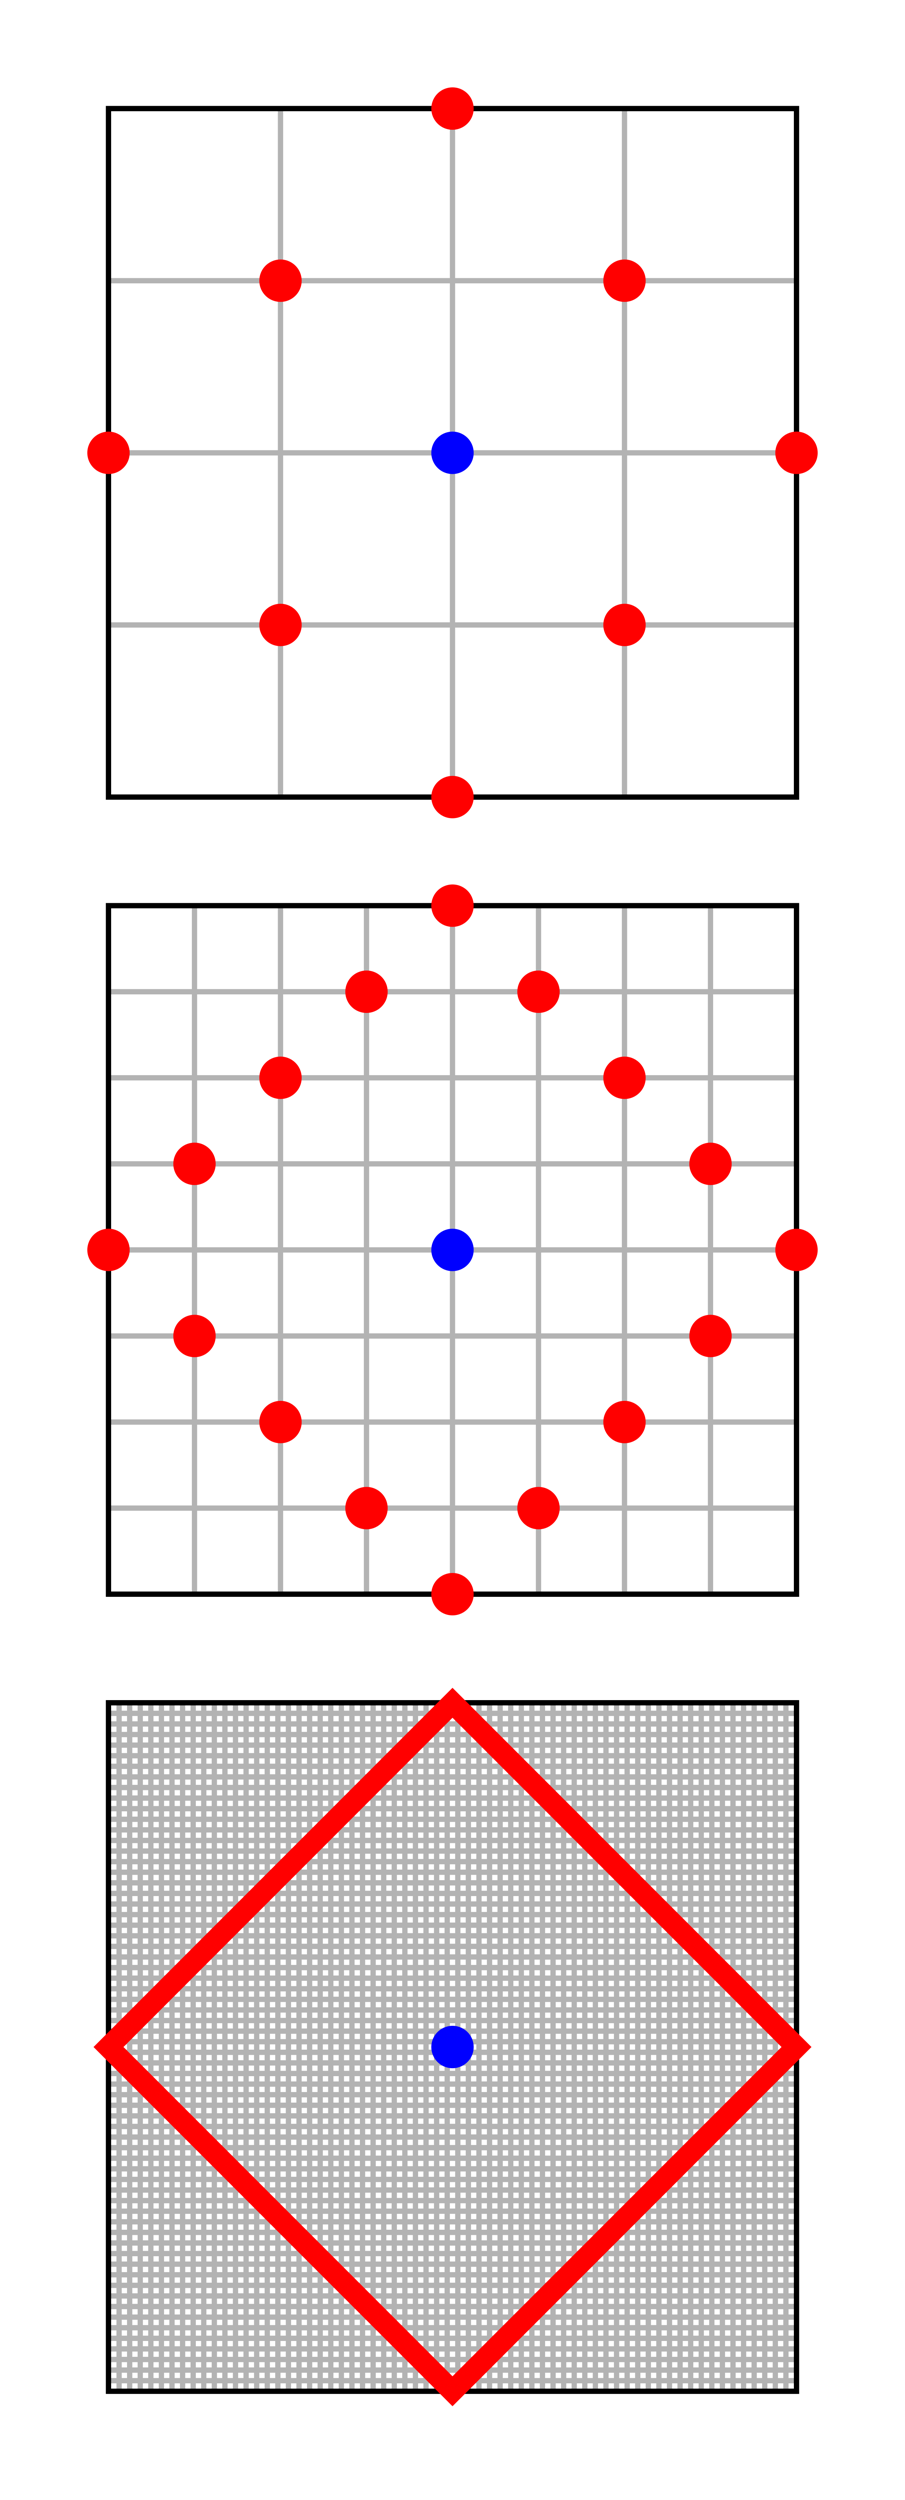
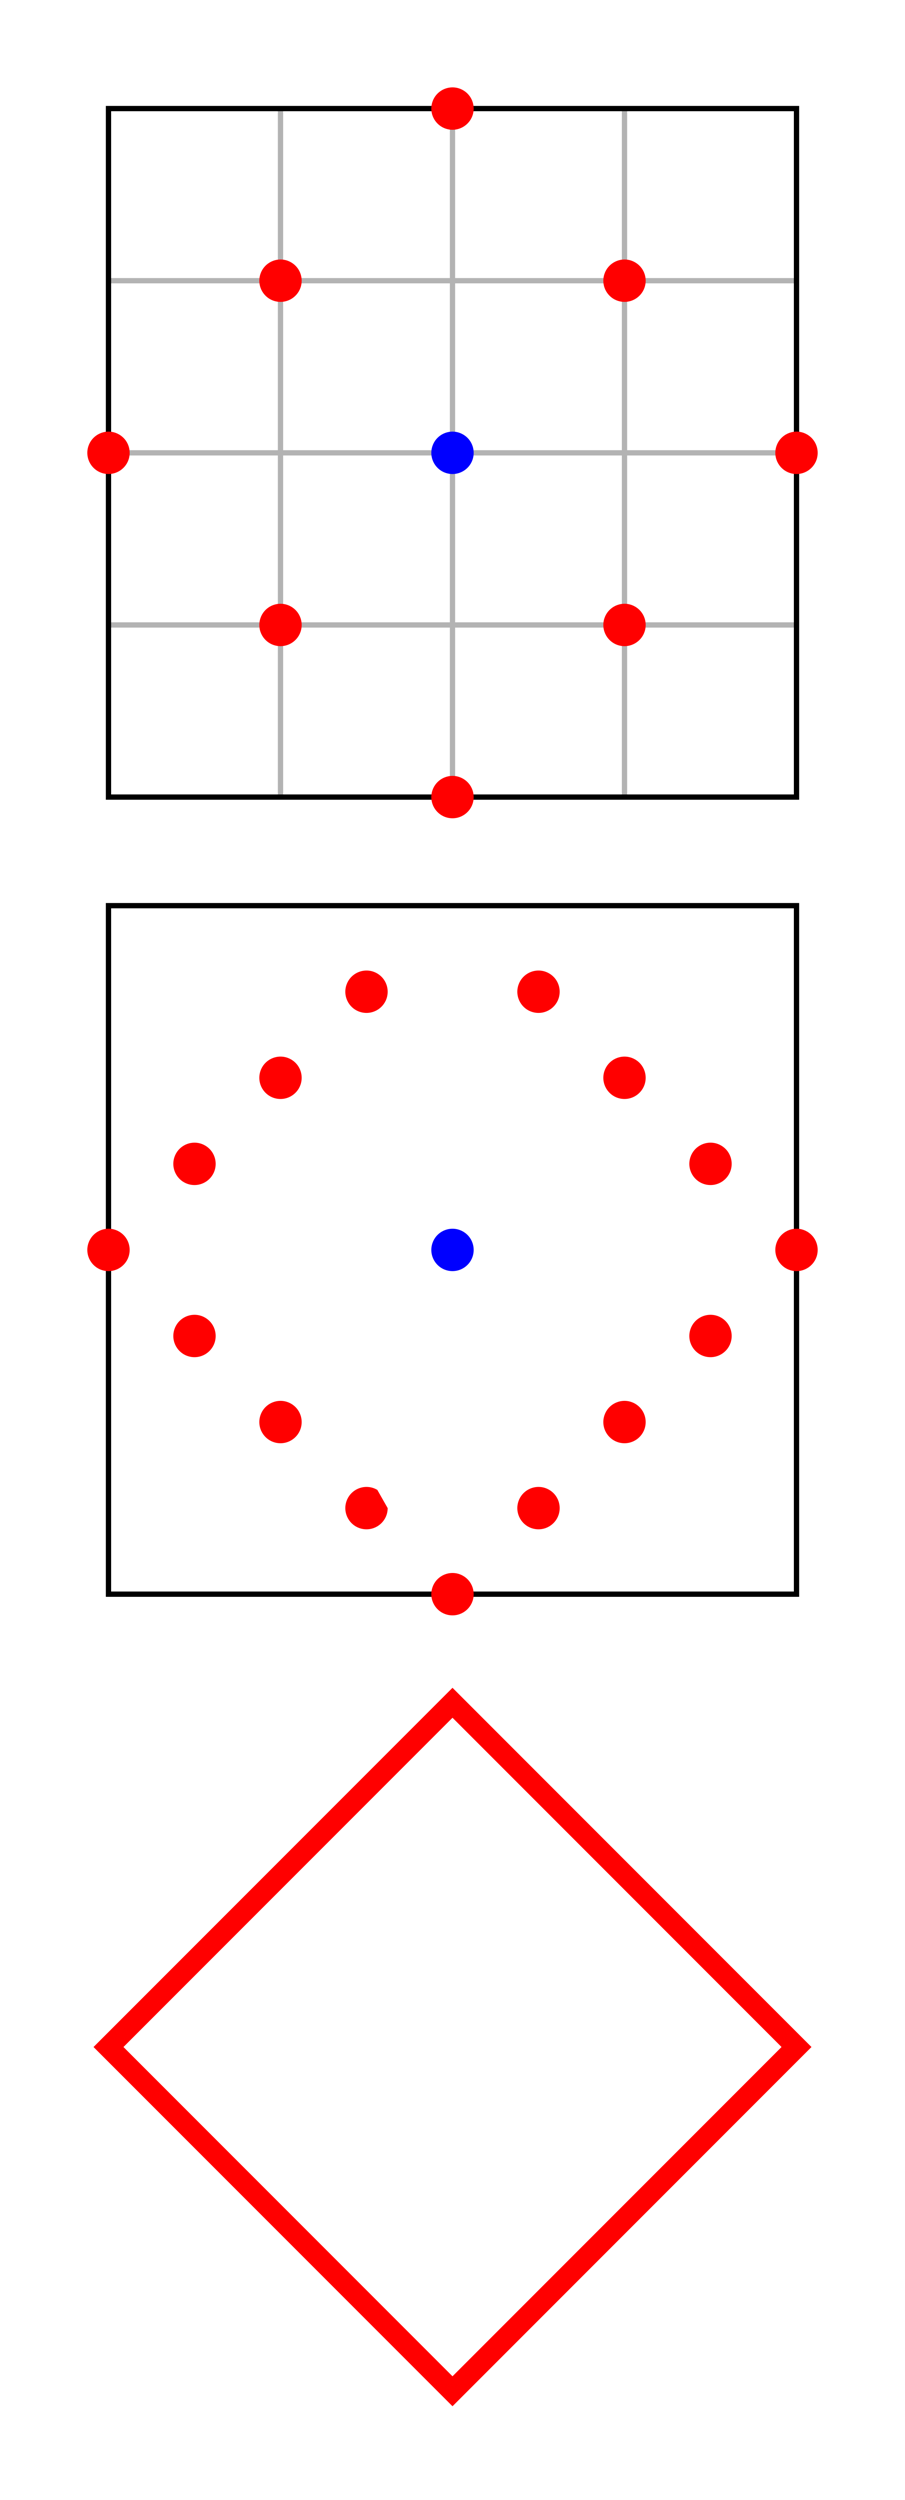
<svg xmlns="http://www.w3.org/2000/svg" width="171pt" height="472pt" viewBox="0 0 171 472" version="1.1">
  <g id="surface0">
    <path style="fill: none; stroke-width: 1; stroke-linecap: butt; stroke-linejoin: miter; stroke: rgb(70%,70%,70%); stroke-opacity: 1;stroke-miterlimit: 10; " d="M 53 20.5 L 53 150.5 M 20.5 53 L 150.5 53 M 85.5 20.5 L 85.5 150.5 M 20.5 85.5 L 150.5 85.5 M 118 20.5 L 118 150.5 M 20.5 118 L 150.5 118 " />
    <path style="fill: none; stroke-width: 1; stroke-linecap: butt; stroke-linejoin: miter; stroke: rgb(0%,0%,0%); stroke-opacity: 1;stroke-miterlimit: 10; " d="M 20.5 20.5 L 150.5 20.5 L 150.5 150.5 L 20.5 150.5 Z M 20.5 20.5 " />
    <path style=" stroke:none;fill-rule: nonzero; fill: rgb(0%,0%,100%); fill-opacity: 1;" d="M 89.5 85.5 C 89.5 87.996 87.242 89.879 84.785 89.438 C 82.332 88.992 80.879 86.434 81.754 84.098 C 82.629 81.762 85.406 80.785 87.547 82.062 C 89.691 83.34 90.156 86.246 88.516 88.129 " />
    <path style=" stroke:none;fill-rule: nonzero; fill: rgb(100%,0%,0%); fill-opacity: 1;" d="M 24.5 85.5 C 24.5 87.996 22.242 89.879 19.785 89.438 C 17.332 88.992 15.879 86.434 16.754 84.098 C 17.629 81.762 20.406 80.785 22.547 82.062 C 24.691 83.34 25.156 86.246 23.516 88.129 " />
    <path style=" stroke:none;fill-rule: nonzero; fill: rgb(100%,0%,0%); fill-opacity: 1;" d="M 57 53 C 57 55.496 54.742 57.379 52.285 56.938 C 49.832 56.492 48.379 53.934 49.254 51.598 C 50.129 49.262 52.906 48.285 55.047 49.562 C 57.191 50.84 57.656 53.746 56.016 55.629 " />
    <path style=" stroke:none;fill-rule: nonzero; fill: rgb(100%,0%,0%); fill-opacity: 1;" d="M 57 118 C 57 120.496 54.742 122.379 52.285 121.938 C 49.832 121.492 48.379 118.934 49.254 116.598 C 50.129 114.262 52.906 113.285 55.047 114.562 C 57.191 115.84 57.656 118.746 56.016 120.629 " />
    <path style=" stroke:none;fill-rule: nonzero; fill: rgb(100%,0%,0%); fill-opacity: 1;" d="M 89.5 20.5 C 89.5 22.996 87.242 24.879 84.785 24.438 C 82.332 23.992 80.879 21.434 81.754 19.098 C 82.629 16.762 85.406 15.785 87.547 17.062 C 89.691 18.34 90.156 21.246 88.516 23.129 " />
    <path style=" stroke:none;fill-rule: nonzero; fill: rgb(100%,0%,0%); fill-opacity: 1;" d="M 89.5 150.5 C 89.5 152.996 87.242 154.879 84.785 154.438 C 82.332 153.992 80.879 151.434 81.754 149.098 C 82.629 146.762 85.406 145.785 87.547 147.062 C 89.691 148.34 90.156 151.246 88.516 153.129 " />
    <path style=" stroke:none;fill-rule: nonzero; fill: rgb(100%,0%,0%); fill-opacity: 1;" d="M 122 53 C 122 55.496 119.742 57.379 117.285 56.938 C 114.832 56.492 113.379 53.934 114.254 51.598 C 115.129 49.262 117.906 48.285 120.047 49.562 C 122.191 50.84 122.656 53.746 121.016 55.629 " />
    <path style=" stroke:none;fill-rule: nonzero; fill: rgb(100%,0%,0%); fill-opacity: 1;" d="M 122 118 C 122 120.496 119.742 122.379 117.285 121.938 C 114.832 121.492 113.379 118.934 114.254 116.598 C 115.129 114.262 117.906 113.285 120.047 114.562 C 122.191 115.84 122.656 118.746 121.016 120.629 " />
    <path style=" stroke:none;fill-rule: nonzero; fill: rgb(100%,0%,0%); fill-opacity: 1;" d="M 154.5 85.5 C 154.5 87.996 152.242 89.879 149.785 89.438 C 147.332 88.992 145.879 86.434 146.754 84.098 C 147.629 81.762 150.406 80.785 152.547 82.062 C 154.691 83.34 155.156 86.246 153.516 88.129 " />
-     <path style="fill: none; stroke-width: 1; stroke-linecap: butt; stroke-linejoin: miter; stroke: rgb(70%,70%,70%); stroke-opacity: 1;stroke-miterlimit: 10; " d="M 36.75 171 L 36.75 301 M 20.5 187.25 L 150.5 187.25 M 53 171 L 53 301 M 20.5 203.5 L 150.5 203.5 M 69.25 171 L 69.25 301 M 20.5 219.75 L 150.5 219.75 M 85.5 171 L 85.5 301 M 20.5 236 L 150.5 236 M 101.75 171 L 101.75 301 M 20.5 252.25 L 150.5 252.25 M 118 171 L 118 301 M 20.5 268.5 L 150.5 268.5 M 134.25 171 L 134.25 301 M 20.5 284.75 L 150.5 284.75 " />
    <path style="fill: none; stroke-width: 1; stroke-linecap: butt; stroke-linejoin: miter; stroke: rgb(0%,0%,0%); stroke-opacity: 1;stroke-miterlimit: 10; " d="M 20.5 171 L 150.5 171 L 150.5 301 L 20.5 301 Z M 20.5 171 " />
    <path style=" stroke:none;fill-rule: nonzero; fill: rgb(0%,0%,100%); fill-opacity: 1;" d="M 89.5 236 C 89.5 238.496 87.242 240.379 84.785 239.938 C 82.332 239.492 80.879 236.934 81.754 234.598 C 82.629 232.262 85.406 231.285 87.547 232.562 C 89.691 233.84 90.156 236.746 88.516 238.629 " />
    <path style=" stroke:none;fill-rule: nonzero; fill: rgb(100%,0%,0%); fill-opacity: 1;" d="M 24.5 236 C 24.5 238.496 22.242 240.379 19.785 239.938 C 17.332 239.492 15.879 236.934 16.754 234.598 C 17.629 232.262 20.406 231.285 22.547 232.562 C 24.691 233.84 25.156 236.746 23.516 238.629 " />
    <path style=" stroke:none;fill-rule: nonzero; fill: rgb(100%,0%,0%); fill-opacity: 1;" d="M 40.75 219.75 C 40.75 222.246 38.492 224.129 36.035 223.688 C 33.582 223.242 32.129 220.684 33.004 218.348 C 33.879 216.012 36.656 215.035 38.797 216.312 C 40.941 217.59 41.406 220.496 39.766 222.379 " />
    <path style=" stroke:none;fill-rule: nonzero; fill: rgb(100%,0%,0%); fill-opacity: 1;" d="M 40.75 252.25 C 40.75 254.746 38.492 256.629 36.035 256.188 C 33.582 255.742 32.129 253.184 33.004 250.848 C 33.879 248.512 36.656 247.535 38.797 248.812 C 40.941 250.09 41.406 252.996 39.766 254.879 " />
    <path style=" stroke:none;fill-rule: nonzero; fill: rgb(100%,0%,0%); fill-opacity: 1;" d="M 57 203.5 C 57 205.996 54.742 207.879 52.285 207.438 C 49.832 206.992 48.379 204.434 49.254 202.098 C 50.129 199.762 52.906 198.785 55.047 200.062 C 57.191 201.34 57.656 204.246 56.016 206.129 " />
    <path style=" stroke:none;fill-rule: nonzero; fill: rgb(100%,0%,0%); fill-opacity: 1;" d="M 57 268.5 C 57 270.996 54.742 272.879 52.285 272.438 C 49.832 271.992 48.379 269.434 49.254 267.098 C 50.129 264.762 52.906 263.785 55.047 265.062 C 57.191 266.34 57.656 269.246 56.016 271.129 " />
    <path style=" stroke:none;fill-rule: nonzero; fill: rgb(100%,0%,0%); fill-opacity: 1;" d="M 73.25 187.25 C 73.25 189.746 70.992 191.629 68.535 191.188 C 66.082 190.742 64.629 188.184 65.504 185.848 C 66.379 183.512 69.156 182.535 71.297 183.812 C 73.441 185.09 73.906 187.996 72.266 189.879 " />
-     <path style=" stroke:none;fill-rule: nonzero; fill: rgb(100%,0%,0%); fill-opacity: 1;" d="M 73.25 284.75 C 73.25 287.246 70.992 289.129 68.535 288.688 C 66.082 288.242 64.629 285.684 65.504 283.348 C 66.379 281.012 69.156 280.035 71.297 281.312 C 73.441 282.59 73.906 285.496 72.266 287.379 " />
-     <path style=" stroke:none;fill-rule: nonzero; fill: rgb(100%,0%,0%); fill-opacity: 1;" d="M 89.5 171 C 89.5 173.496 87.242 175.379 84.785 174.938 C 82.332 174.492 80.879 171.934 81.754 169.598 C 82.629 167.262 85.406 166.285 87.547 167.562 C 89.691 168.84 90.156 171.746 88.516 173.629 " />
+     <path style=" stroke:none;fill-rule: nonzero; fill: rgb(100%,0%,0%); fill-opacity: 1;" d="M 73.25 284.75 C 73.25 287.246 70.992 289.129 68.535 288.688 C 66.082 288.242 64.629 285.684 65.504 283.348 C 66.379 281.012 69.156 280.035 71.297 281.312 " />
    <path style=" stroke:none;fill-rule: nonzero; fill: rgb(100%,0%,0%); fill-opacity: 1;" d="M 89.5 301 C 89.5 303.496 87.242 305.379 84.785 304.938 C 82.332 304.492 80.879 301.934 81.754 299.598 C 82.629 297.262 85.406 296.285 87.547 297.562 C 89.691 298.84 90.156 301.746 88.516 303.629 " />
    <path style=" stroke:none;fill-rule: nonzero; fill: rgb(100%,0%,0%); fill-opacity: 1;" d="M 105.75 187.25 C 105.75 189.746 103.492 191.629 101.035 191.188 C 98.582 190.742 97.129 188.184 98.004 185.848 C 98.879 183.512 101.656 182.535 103.797 183.812 C 105.941 185.09 106.406 187.996 104.766 189.879 " />
    <path style=" stroke:none;fill-rule: nonzero; fill: rgb(100%,0%,0%); fill-opacity: 1;" d="M 105.75 284.75 C 105.75 287.246 103.492 289.129 101.035 288.688 C 98.582 288.242 97.129 285.684 98.004 283.348 C 98.879 281.012 101.656 280.035 103.797 281.312 C 105.941 282.59 106.406 285.496 104.766 287.379 " />
    <path style=" stroke:none;fill-rule: nonzero; fill: rgb(100%,0%,0%); fill-opacity: 1;" d="M 122 203.5 C 122 205.996 119.742 207.879 117.285 207.438 C 114.832 206.992 113.379 204.434 114.254 202.098 C 115.129 199.762 117.906 198.785 120.047 200.062 C 122.191 201.34 122.656 204.246 121.016 206.129 " />
    <path style=" stroke:none;fill-rule: nonzero; fill: rgb(100%,0%,0%); fill-opacity: 1;" d="M 122 268.5 C 122 270.996 119.742 272.879 117.285 272.438 C 114.832 271.992 113.379 269.434 114.254 267.098 C 115.129 264.762 117.906 263.785 120.047 265.062 C 122.191 266.34 122.656 269.246 121.016 271.129 " />
    <path style=" stroke:none;fill-rule: nonzero; fill: rgb(100%,0%,0%); fill-opacity: 1;" d="M 138.25 219.75 C 138.25 222.246 135.992 224.129 133.535 223.688 C 131.082 223.242 129.629 220.684 130.504 218.348 C 131.379 216.012 134.156 215.035 136.297 216.312 C 138.441 217.59 138.906 220.496 137.266 222.379 " />
    <path style=" stroke:none;fill-rule: nonzero; fill: rgb(100%,0%,0%); fill-opacity: 1;" d="M 138.25 252.25 C 138.25 254.746 135.992 256.629 133.535 256.188 C 131.082 255.742 129.629 253.184 130.504 250.848 C 131.379 248.512 134.156 247.535 136.297 248.812 C 138.441 250.09 138.906 252.996 137.266 254.879 " />
    <path style=" stroke:none;fill-rule: nonzero; fill: rgb(100%,0%,0%); fill-opacity: 1;" d="M 154.5 236 C 154.5 238.496 152.242 240.379 149.785 239.938 C 147.332 239.492 145.879 236.934 146.754 234.598 C 147.629 232.262 150.406 231.285 152.547 232.562 C 154.691 233.84 155.156 236.746 153.516 238.629 " />
-     <path style="fill: none; stroke-width: 1; stroke-linecap: butt; stroke-linejoin: miter; stroke: rgb(70%,70%,70%); stroke-opacity: 1;stroke-miterlimit: 10; " d="M 22.5 321.5 L 22.5 451.5 M 20.5 323.5 L 150.5 323.5 M 24.5 321.5 L 24.5 451.5 M 20.5 325.5 L 150.5 325.5 M 26.5 321.5 L 26.5 451.5 M 20.5 327.5 L 150.5 327.5 M 28.5 321.5 L 28.5 451.5 M 20.5 329.5 L 150.5 329.5 M 30.5 321.5 L 30.5 451.5 M 20.5 331.5 L 150.5 331.5 M 32.5 321.5 L 32.5 451.5 M 20.5 333.5 L 150.5 333.5 M 34.5 321.5 L 34.5 451.5 M 20.5 335.5 L 150.5 335.5 M 36.5 321.5 L 36.5 451.5 M 20.5 337.5 L 150.5 337.5 M 38.5 321.5 L 38.5 451.5 M 20.5 339.5 L 150.5 339.5 M 40.5 321.5 L 40.5 451.5 M 20.5 341.5 L 150.5 341.5 M 42.5 321.5 L 42.5 451.5 M 20.5 343.5 L 150.5 343.5 M 44.5 321.5 L 44.5 451.5 M 20.5 345.5 L 150.5 345.5 M 46.5 321.5 L 46.5 451.5 M 20.5 347.5 L 150.5 347.5 M 48.5 321.5 L 48.5 451.5 M 20.5 349.5 L 150.5 349.5 M 50.5 321.5 L 50.5 451.5 M 20.5 351.5 L 150.5 351.5 M 52.5 321.5 L 52.5 451.5 M 20.5 353.5 L 150.5 353.5 M 54.5 321.5 L 54.5 451.5 M 20.5 355.5 L 150.5 355.5 M 56.5 321.5 L 56.5 451.5 M 20.5 357.5 L 150.5 357.5 M 58.5 321.5 L 58.5 451.5 M 20.5 359.5 L 150.5 359.5 M 60.5 321.5 L 60.5 451.5 M 20.5 361.5 L 150.5 361.5 M 62.5 321.5 L 62.5 451.5 M 20.5 363.5 L 150.5 363.5 M 64.5 321.5 L 64.5 451.5 M 20.5 365.5 L 150.5 365.5 M 66.5 321.5 L 66.5 451.5 M 20.5 367.5 L 150.5 367.5 M 68.5 321.5 L 68.5 451.5 M 20.5 369.5 L 150.5 369.5 M 70.5 321.5 L 70.5 451.5 M 20.5 371.5 L 150.5 371.5 M 72.5 321.5 L 72.5 451.5 M 20.5 373.5 L 150.5 373.5 M 74.5 321.5 L 74.5 451.5 M 20.5 375.5 L 150.5 375.5 M 76.5 321.5 L 76.5 451.5 M 20.5 377.5 L 150.5 377.5 M 78.5 321.5 L 78.5 451.5 M 20.5 379.5 L 150.5 379.5 M 80.5 321.5 L 80.5 451.5 M 20.5 381.5 L 150.5 381.5 M 82.5 321.5 L 82.5 451.5 M 20.5 383.5 L 150.5 383.5 M 84.5 321.5 L 84.5 451.5 M 20.5 385.5 L 150.5 385.5 M 86.5 321.5 L 86.5 451.5 M 20.5 387.5 L 150.5 387.5 M 88.5 321.5 L 88.5 451.5 M 20.5 389.5 L 150.5 389.5 M 90.5 321.5 L 90.5 451.5 M 20.5 391.5 L 150.5 391.5 M 92.5 321.5 L 92.5 451.5 M 20.5 393.5 L 150.5 393.5 M 94.5 321.5 L 94.5 451.5 M 20.5 395.5 L 150.5 395.5 M 96.5 321.5 L 96.5 451.5 M 20.5 397.5 L 150.5 397.5 M 98.5 321.5 L 98.5 451.5 M 20.5 399.5 L 150.5 399.5 M 100.5 321.5 L 100.5 451.5 M 20.5 401.5 L 150.5 401.5 M 102.5 321.5 L 102.5 451.5 M 20.5 403.5 L 150.5 403.5 M 104.5 321.5 L 104.5 451.5 M 20.5 405.5 L 150.5 405.5 M 106.5 321.5 L 106.5 451.5 M 20.5 407.5 L 150.5 407.5 M 108.5 321.5 L 108.5 451.5 M 20.5 409.5 L 150.5 409.5 M 110.5 321.5 L 110.5 451.5 M 20.5 411.5 L 150.5 411.5 M 112.5 321.5 L 112.5 451.5 M 20.5 413.5 L 150.5 413.5 M 114.5 321.5 L 114.5 451.5 M 20.5 415.5 L 150.5 415.5 M 116.5 321.5 L 116.5 451.5 M 20.5 417.5 L 150.5 417.5 M 118.5 321.5 L 118.5 451.5 M 20.5 419.5 L 150.5 419.5 M 120.5 321.5 L 120.5 451.5 M 20.5 421.5 L 150.5 421.5 M 122.5 321.5 L 122.5 451.5 M 20.5 423.5 L 150.5 423.5 M 124.5 321.5 L 124.5 451.5 M 20.5 425.5 L 150.5 425.5 M 126.5 321.5 L 126.5 451.5 M 20.5 427.5 L 150.5 427.5 M 128.5 321.5 L 128.5 451.5 M 20.5 429.5 L 150.5 429.5 M 130.5 321.5 L 130.5 451.5 M 20.5 431.5 L 150.5 431.5 M 132.5 321.5 L 132.5 451.5 M 20.5 433.5 L 150.5 433.5 M 134.5 321.5 L 134.5 451.5 M 20.5 435.5 L 150.5 435.5 M 136.5 321.5 L 136.5 451.5 M 20.5 437.5 L 150.5 437.5 M 138.5 321.5 L 138.5 451.5 M 20.5 439.5 L 150.5 439.5 M 140.5 321.5 L 140.5 451.5 M 20.5 441.5 L 150.5 441.5 M 142.5 321.5 L 142.5 451.5 M 20.5 443.5 L 150.5 443.5 M 144.5 321.5 L 144.5 451.5 M 20.5 445.5 L 150.5 445.5 M 146.5 321.5 L 146.5 451.5 M 20.5 447.5 L 150.5 447.5 M 148.5 321.5 L 148.5 451.5 M 20.5 449.5 L 150.5 449.5 " />
-     <path style="fill: none; stroke-width: 1; stroke-linecap: butt; stroke-linejoin: miter; stroke: rgb(0%,0%,0%); stroke-opacity: 1;stroke-miterlimit: 10; " d="M 20.5 321.5 L 150.5 321.5 L 150.5 451.5 L 20.5 451.5 Z M 20.5 321.5 " />
-     <path style=" stroke:none;fill-rule: nonzero; fill: rgb(0%,0%,100%); fill-opacity: 1;" d="M 89.5 386.5 C 89.5 388.996 87.242 390.879 84.785 390.438 C 82.332 389.992 80.879 387.434 81.754 385.098 C 82.629 382.762 85.406 381.785 87.547 383.062 C 89.691 384.34 90.156 387.246 88.516 389.129 " />
    <path style="fill: none; stroke-width: 4; stroke-linecap: butt; stroke-linejoin: miter; stroke: rgb(100%,0%,0%); stroke-opacity: 1;stroke-miterlimit: 10; " d="M 85.5 321.5 L 150.5 386.5 L 85.5 451.5 L 20.5 386.5 Z M 85.5 321.5 " />
  </g>
</svg>